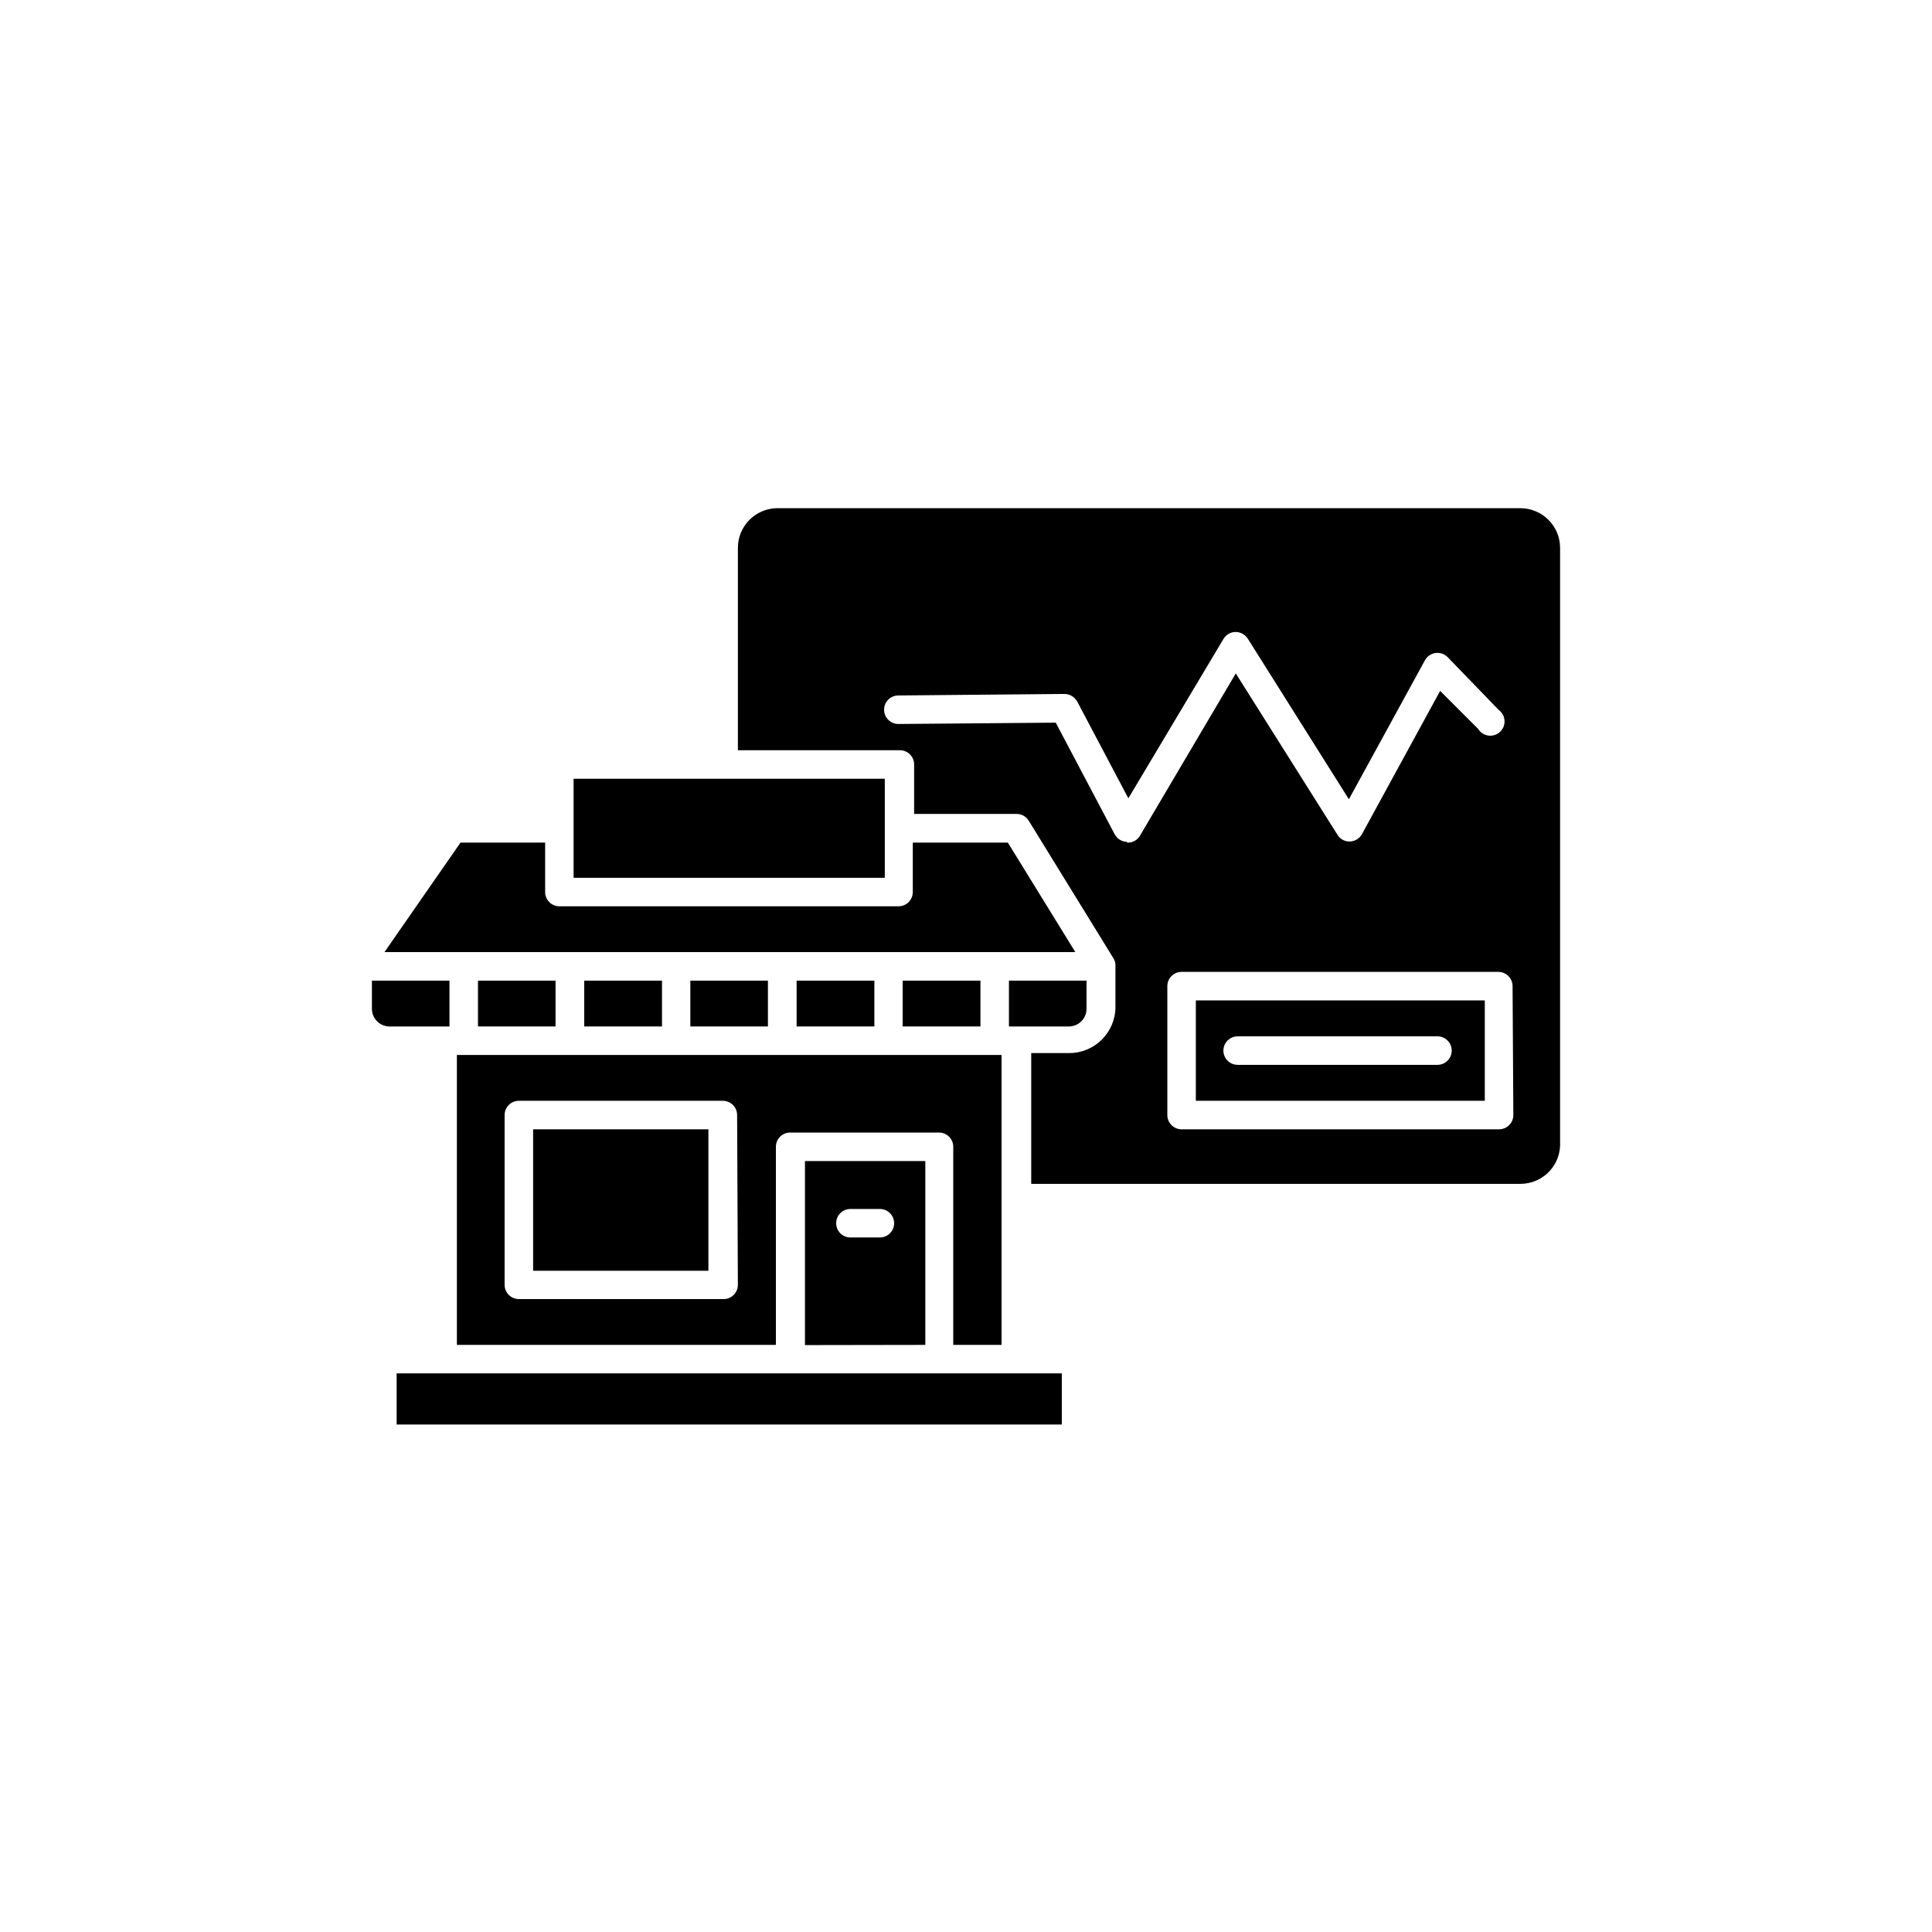
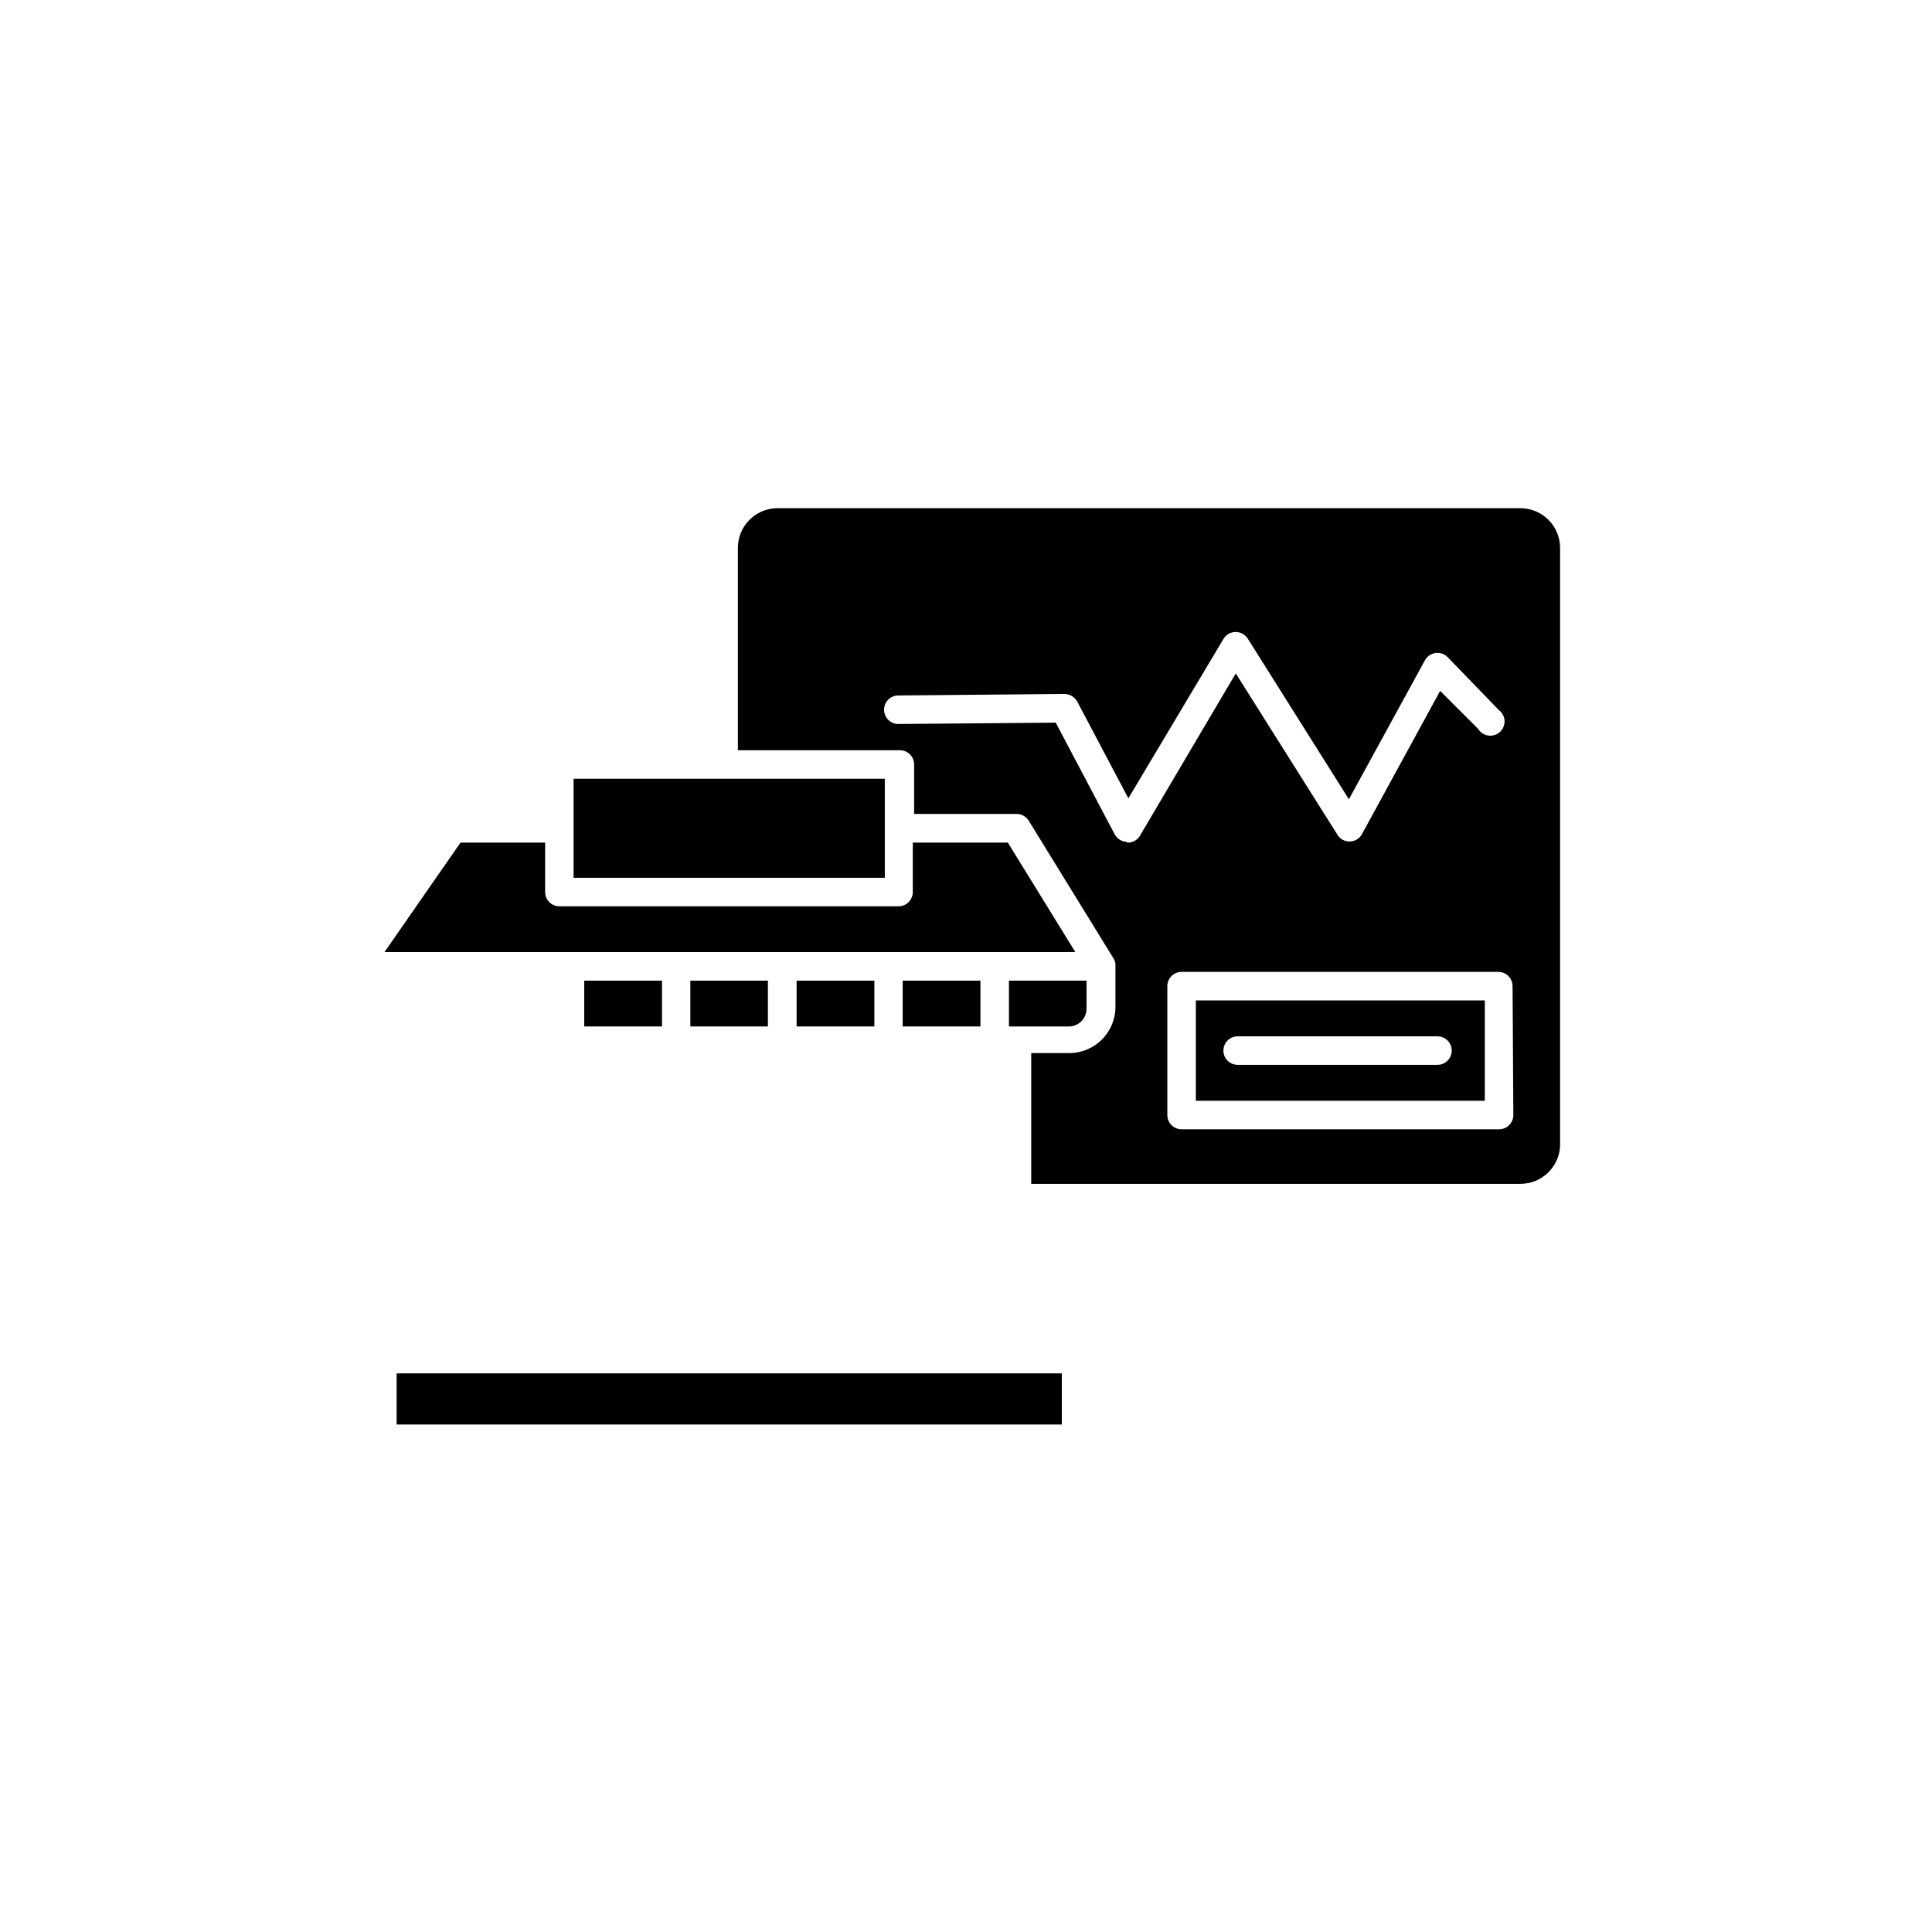
<svg xmlns="http://www.w3.org/2000/svg" fill="#000000" width="800px" height="800px" version="1.1" viewBox="144 144 512 512">
  <g>
    <path d="m355.11 403.88h20.605v12.141h-20.605z" />
-     <path d="m242.56 411.34c0 2.566 2.066 4.656 4.633 4.684h15.922v-12.141h-20.555z" />
    <path d="m326.95 403.88h20.555v12.141h-20.555z" />
    <path d="m383.22 403.88h20.605v12.141h-20.605z" />
-     <path d="m409.42 500.41v-76.828h-144.34v76.828h84.539v-52.496c0-2.086 1.691-3.777 3.777-3.777h39.449c2.086 0 3.777 1.691 3.777 3.777v52.496zm-69.875-15.918c0 2.086-1.691 3.777-3.781 3.777h-54.258c-2.09 0-3.781-1.691-3.781-3.777v-44.992c0-2.086 1.691-3.777 3.781-3.777h54.059c2.086 0 3.777 1.691 3.777 3.777z" />
-     <path d="m389.22 500.41v-48.719h-31.895v48.77zm-19.852-36.023h7.809v0.004c2.086 0 3.777 1.691 3.777 3.777 0 2.086-1.691 3.777-3.777 3.777h-7.809c-2.086 0-3.777-1.691-3.777-3.777 0-2.086 1.691-3.777 3.777-3.777z" />
-     <path d="m270.67 403.88h20.555v12.141h-20.555z" />
+     <path d="m270.67 403.88h20.555h-20.555z" />
    <path d="m298.83 403.88h20.605v12.141h-20.605z" />
    <path d="m266.04 367.3-20.152 29.02h183.09l-17.887-29.02h-25.191v13.098c0 2.09-1.691 3.781-3.777 3.781h-89.879c-2.086 0-3.777-1.691-3.777-3.781v-13.098z" />
    <path d="m460.91 435.72h76.578v-26.602h-76.578zm11.082-17.078h52.949c2.09 0 3.781 1.691 3.781 3.777 0 2.086-1.691 3.777-3.781 3.777h-52.949c-2.086 0-3.777-1.691-3.777-3.777 0-2.086 1.691-3.777 3.777-3.777z" />
    <path d="m557.44 447.71v-158.55c-0.027-5.777-4.703-10.453-10.477-10.48h-197.34c-5.617 0.242-10.055 4.859-10.074 10.48v53.656h42.926-0.004c2.09 0 3.781 1.691 3.781 3.777v13.102h27.156-0.004c1.32 0 2.539 0.688 3.227 1.812l22.52 36.578c0.258 0.465 0.414 0.98 0.453 1.508v11.238c0 6.762-5.481 12.242-12.242 12.242h-10.078v34.66h129.68c5.602-0.02 10.211-4.426 10.477-10.023zm-114.77-80.609h0.004c-1.379-0.027-2.633-0.797-3.277-2.016l-15.617-29.574-41.715 0.352c-2.086 0-3.777-1.691-3.777-3.777 0-2.086 1.691-3.781 3.777-3.781l44.031-0.402h0.004c1.402 0.02 2.691 0.789 3.375 2.016l13.551 25.645 25.191-42.219c0.672-1.145 1.895-1.852 3.223-1.863 1.305 0 2.523 0.664 3.227 1.762l26.801 42.57 20.152-36.828c0.578-1.055 1.625-1.777 2.82-1.934 1.195-0.16 2.391 0.258 3.227 1.129l13.504 13.957h-0.004c0.914 0.664 1.48 1.703 1.547 2.832 0.066 1.125-0.375 2.227-1.203 2.992-0.828 0.77-1.957 1.125-3.078 0.973-1.117-0.152-2.113-0.797-2.703-1.762l-10.078-10.078-20.707 37.938v0.004c-0.637 1.168-1.844 1.914-3.172 1.965-1.348 0.066-2.625-0.609-3.328-1.766l-26.953-42.773-25.191 42.672v0.004c-0.652 1.391-2.09 2.25-3.625 2.164zm102.38 72.395c0 2.09-1.691 3.781-3.781 3.781h-84.137c-2.086 0-3.777-1.691-3.777-3.781v-34.156c0-2.086 1.691-3.781 3.777-3.781h83.938c2.086 0 3.777 1.695 3.777 3.781z" />
    <path d="m378.48 350.38h-82.473v26.246h82.473z" />
    <path d="m431.94 411.34v-7.457h-20.559v12.141h15.922c2.566-0.027 4.637-2.117 4.637-4.684z" />
-     <path d="m285.28 443.28h46.453v37.484h-46.453z" />
    <path d="m425.39 507.96h-176.28v13.551h176.28z" />
  </g>
</svg>